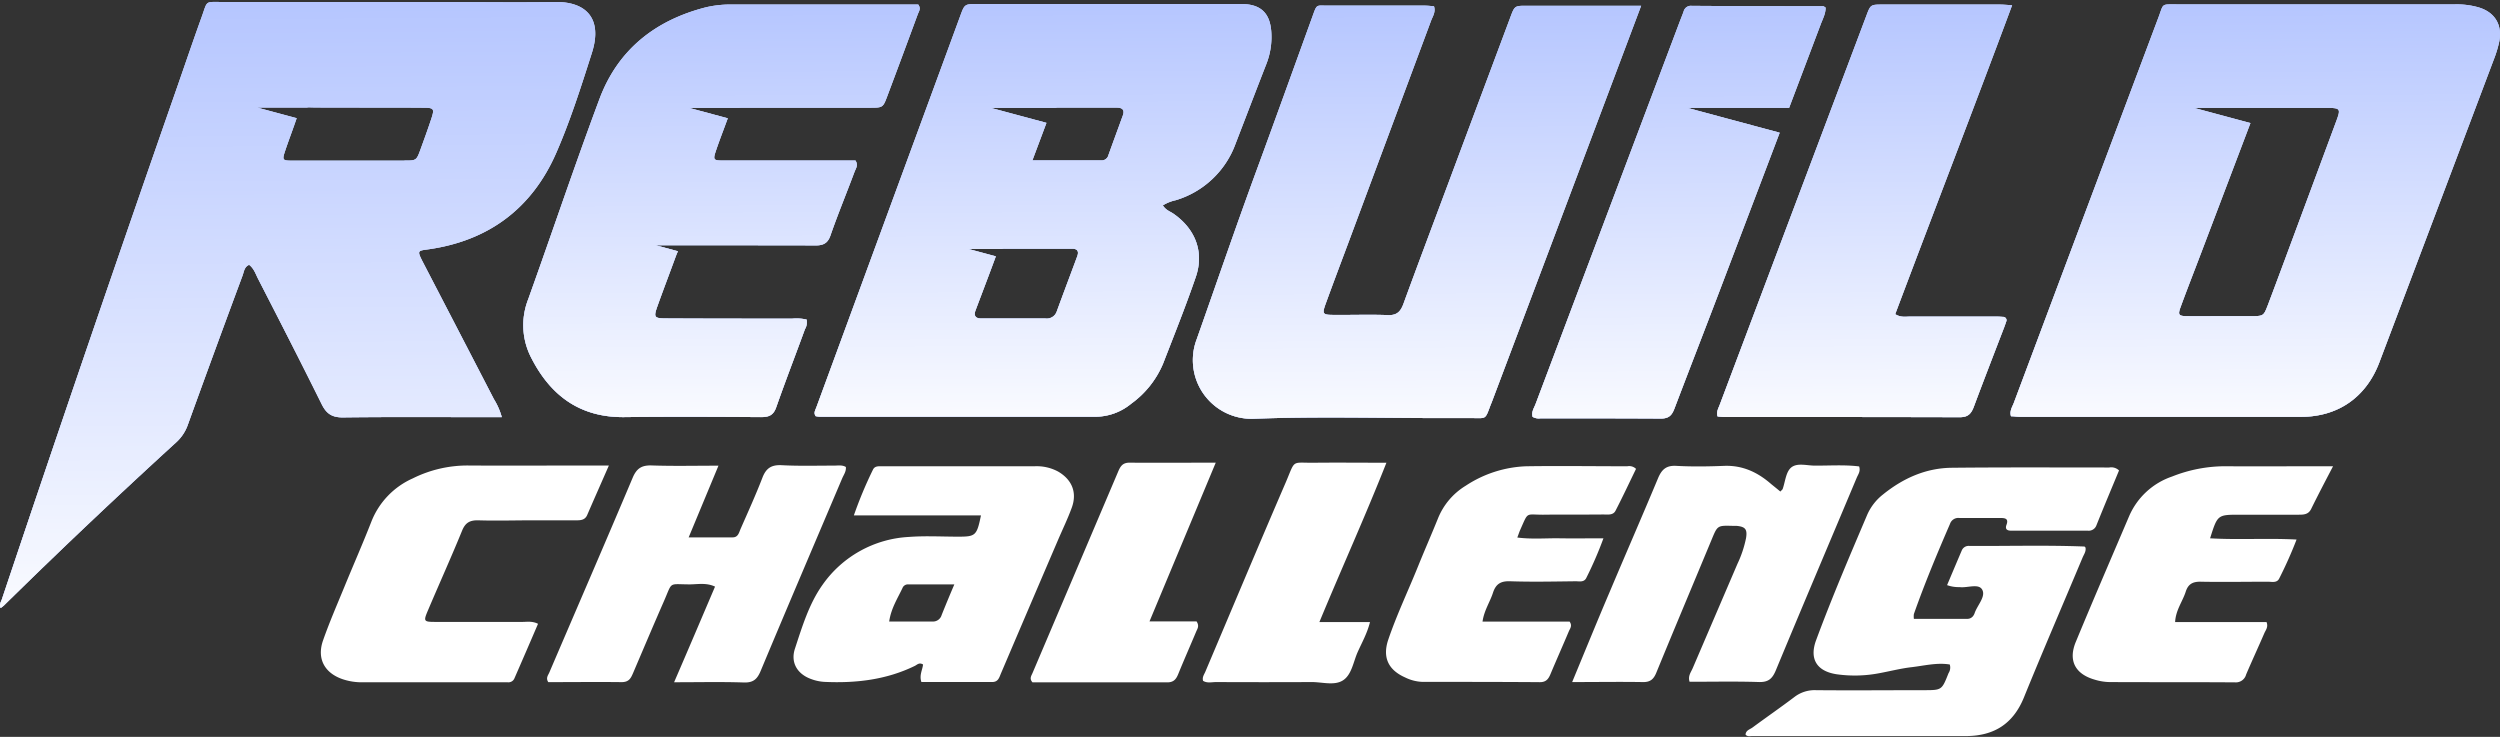
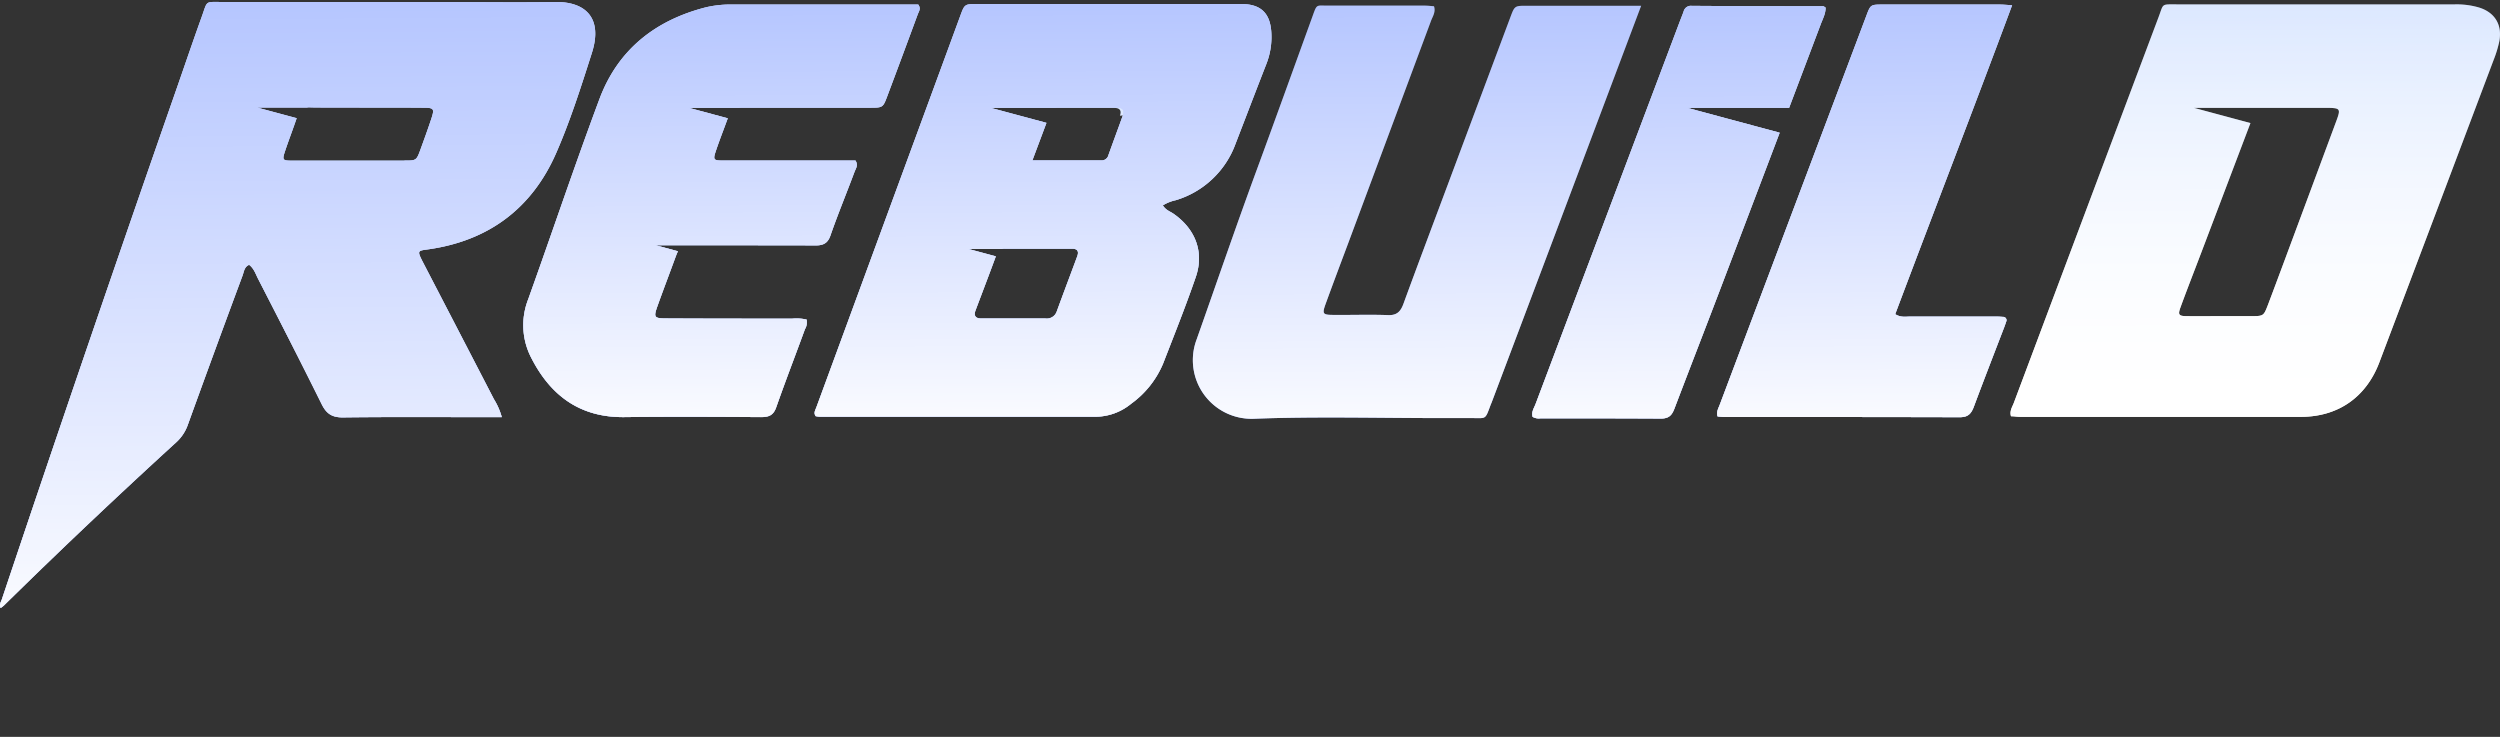
<svg xmlns="http://www.w3.org/2000/svg" width="475" height="140" fill="none">
  <rect width="100%" height="100%" fill="#333333" stroke="none" />
-   <path d="M311.816 1.097h-21.734c-2.294 0-2.3 0-3.122 2.206a57131.446 57131.446 0 0 0-11.989 32.074c-2.781 7.454-5.591 14.894-8.323 22.37-.545 1.492-1.295 2.214-2.994 2.121-3.376-.127-6.759 0-10.142-.035-2.293 0-2.364-.141-1.536-2.39 1.416-3.89 2.888-7.78 4.339-11.663l15.57-41.798c.319-.863.935-1.69.574-2.794-.581-.042-1.175-.12-1.777-.12h-18.451c-2.194 0-1.995-.353-2.873 2.087-3.475 9.59-6.929 19.194-10.446 28.77-3.978 10.793-7.694 21.677-11.537 32.533a11.135 11.135 0 0 0 1.348 10.447 11.158 11.158 0 0 0 9.453 4.66c11.939-.46 23.907-.127 35.868-.127h5.719c2.633 0 2.399.34 3.446-2.483.057-.162.135-.31.198-.473 8.493-22.5 16.97-44.993 25.43-67.478l2.979-7.907Z" fill="url(#a)" />
  <path d="M311.816 1.097h-21.734c-2.294 0-2.3 0-3.122 2.206a57131.446 57131.446 0 0 0-11.989 32.074c-2.781 7.454-5.591 14.894-8.323 22.37-.545 1.492-1.295 2.214-2.994 2.121-3.376-.127-6.759 0-10.142-.035-2.293 0-2.364-.141-1.536-2.39 1.416-3.89 2.888-7.78 4.339-11.663l15.57-41.798c.319-.863.935-1.69.574-2.794-.581-.042-1.175-.12-1.777-.12h-18.451c-2.194 0-1.995-.353-2.873 2.087-3.475 9.59-6.929 19.194-10.446 28.77-3.978 10.793-7.694 21.677-11.537 32.533a11.135 11.135 0 0 0 1.348 10.447 11.158 11.158 0 0 0 9.453 4.66c11.939-.46 23.907-.127 35.868-.127h5.719c2.633 0 2.399.34 3.446-2.483.057-.162.135-.31.198-.473 8.493-22.5 16.97-44.993 25.43-67.478l2.979-7.907Z" fill="#9DB3FF" />
  <path style="mix-blend-mode:overlay" d="M311.816 1.097h-21.734c-2.294 0-2.3 0-3.122 2.206a57131.446 57131.446 0 0 0-11.989 32.074c-2.781 7.454-5.591 14.894-8.323 22.37-.545 1.492-1.295 2.214-2.994 2.121-3.376-.127-6.759 0-10.142-.035-2.293 0-2.364-.141-1.536-2.39 1.416-3.89 2.888-7.78 4.339-11.663l15.57-41.798c.319-.863.935-1.69.574-2.794-.581-.042-1.175-.12-1.777-.12h-18.451c-2.194 0-1.995-.353-2.873 2.087-3.475 9.59-6.929 19.194-10.446 28.77-3.978 10.793-7.694 21.677-11.537 32.533a11.135 11.135 0 0 0 1.348 10.447 11.158 11.158 0 0 0 9.453 4.66c11.939-.46 23.907-.127 35.868-.127h5.719c2.633 0 2.399.34 3.446-2.483.057-.162.135-.31.198-.473 8.493-22.5 16.97-44.993 25.43-67.478l2.979-7.907Z" fill="url(#b)" />
  <path fill-rule="evenodd" clip-rule="evenodd" d="M466.413.831a15.128 15.128 0 0 1 4.616.601c3.017.94 4.431 3.31 3.836 6.436a21.533 21.533 0 0 1-1.055 3.466 52793.635 52793.635 0 0 1-21.733 57.513c-2.5 6.598-7.808 10.354-14.927 10.354h-53.295c-.299 0-.598-.03-.898-.057a8.957 8.957 0 0 0-.868-.056c-.236-.798.048-1.427.325-2.04.079-.169.154-.337.217-.506 9.164-24.452 18.338-48.904 27.52-73.356.471-1.259.584-1.849.939-2.124.367-.284.996-.231 2.557-.231h52.766ZM434.44 48.478c3.17-8.52 6.326-17.023 9.47-25.51.857-2.32.756-2.454-1.786-2.476h-10.615c-.386 0-.719 0-1.011.007h-13.636l10.72 2.884c-3.076 8.101-6.15 16.204-9.23 24.31-.483 1.273-.97 2.543-1.46 3.814-.872 2.275-1.748 4.553-2.586 6.844-.532 1.45-.364 1.712 1.179 1.712 1.448.028 2.912.018 4.36.009.715-.005 1.426-.01 2.13-.01h5.72c2.358 0 2.384 0 3.204-2.12 1.19-3.148 2.365-6.303 3.541-9.464Z" fill="url(#c)" />
-   <path fill-rule="evenodd" clip-rule="evenodd" d="M466.413.831a15.128 15.128 0 0 1 4.616.601c3.017.94 4.431 3.31 3.836 6.436a21.533 21.533 0 0 1-1.055 3.466 52793.635 52793.635 0 0 1-21.733 57.513c-2.5 6.598-7.808 10.354-14.927 10.354h-53.295c-.299 0-.598-.03-.898-.057a8.957 8.957 0 0 0-.868-.056c-.236-.798.048-1.427.325-2.04.079-.169.154-.337.217-.506 9.164-24.452 18.338-48.904 27.52-73.356.471-1.259.584-1.849.939-2.124.367-.284.996-.231 2.557-.231h52.766ZM434.44 48.478c3.17-8.52 6.326-17.023 9.47-25.51.857-2.32.756-2.454-1.786-2.476h-10.615c-.386 0-.719 0-1.011.007h-13.636l10.72 2.884c-3.076 8.101-6.15 16.204-9.23 24.31-.483 1.273-.97 2.543-1.46 3.814-.872 2.275-1.748 4.553-2.586 6.844-.532 1.45-.364 1.712 1.179 1.712 1.448.028 2.912.018 4.36.009.715-.005 1.426-.01 2.13-.01h5.72c2.358 0 2.384 0 3.204-2.12 1.19-3.148 2.365-6.303 3.541-9.464Z" fill="#9DB3FF" />
  <path style="mix-blend-mode:overlay" fill-rule="evenodd" clip-rule="evenodd" d="M466.413.831a15.128 15.128 0 0 1 4.616.601c3.017.94 4.431 3.31 3.836 6.436a21.533 21.533 0 0 1-1.055 3.466 52793.635 52793.635 0 0 1-21.733 57.513c-2.5 6.598-7.808 10.354-14.927 10.354h-53.295c-.299 0-.598-.03-.898-.057a8.957 8.957 0 0 0-.868-.056c-.236-.798.048-1.427.325-2.04.079-.169.154-.337.217-.506 9.164-24.452 18.338-48.904 27.52-73.356.471-1.259.584-1.849.939-2.124.367-.284.996-.231 2.557-.231h52.766ZM434.44 48.478c3.17-8.52 6.326-17.023 9.47-25.51.857-2.32.756-2.454-1.786-2.476h-10.615c-.386 0-.719 0-1.011.007h-13.636l10.72 2.884c-3.076 8.101-6.15 16.204-9.23 24.31-.483 1.273-.97 2.543-1.46 3.814-.872 2.275-1.748 4.553-2.586 6.844-.532 1.45-.364 1.712 1.179 1.712 1.448.028 2.912.018 4.36.009.715-.005 1.426-.01 2.13-.01h5.72c2.358 0 2.384 0 3.204-2.12 1.19-3.148 2.365-6.303 3.541-9.464Z" fill="url(#d)" />
  <path d="M380.554 60.211c-.603-.05-1.213-.07-1.819-.056h-15.86c-.842 0-1.727.198-2.789-.46 7.326-19.484 14.865-38.94 22.216-58.701-1.025-.057-1.628-.12-2.223-.127h-22.356c-2.308 0-2.322 0-3.136 2.178a412321.76 412321.76 0 0 0-27.821 73.822c-.262.707-.708 1.414-.425 2.249.338.055.678.093 1.019.113 14.998 0 29.988 0 44.985.042 1.493 0 2.123-.572 2.639-1.874 1.906-5.106 3.878-10.184 5.832-15.27.12-.324.24-.65.341-.982a.62.62 0 0 0 .078-.326.603.603 0 0 0-.101-.32.63.63 0 0 0-.58-.287Z" fill="url(#e)" />
  <path d="M380.554 60.211c-.603-.05-1.213-.07-1.819-.056h-15.86c-.842 0-1.727.198-2.789-.46 7.326-19.484 14.865-38.94 22.216-58.701-1.025-.057-1.628-.12-2.223-.127h-22.356c-2.308 0-2.322 0-3.136 2.178a412321.76 412321.76 0 0 0-27.821 73.822c-.262.707-.708 1.414-.425 2.249.338.055.678.093 1.019.113 14.998 0 29.988 0 44.985.042 1.493 0 2.123-.572 2.639-1.874 1.906-5.106 3.878-10.184 5.832-15.27.12-.324.24-.65.341-.982a.62.62 0 0 0 .078-.326.603.603 0 0 0-.101-.32.63.63 0 0 0-.58-.287Z" fill="#9DB3FF" />
  <path style="mix-blend-mode:overlay" d="M380.554 60.211c-.603-.05-1.213-.07-1.819-.056h-15.86c-.842 0-1.727.198-2.789-.46 7.326-19.484 14.865-38.94 22.216-58.701-1.025-.057-1.628-.12-2.223-.127h-22.356c-2.308 0-2.322 0-3.136 2.178a412321.76 412321.76 0 0 0-27.821 73.822c-.262.707-.708 1.414-.425 2.249.338.055.678.093 1.019.113 14.998 0 29.988 0 44.985.042 1.493 0 2.123-.572 2.639-1.874 1.906-5.106 3.878-10.184 5.832-15.27.12-.324.24-.65.341-.982a.62.62 0 0 0 .078-.326.603.603 0 0 0-.101-.32.63.63 0 0 0-.58-.287Z" fill="url(#f)" />
-   <path d="M402.616 89.385a2.121 2.121 0 0 0-1.864-.559c-9.972 0-19.944-.056-29.909.05-4.954.05-9.264 2.001-13.079 5.078a10.034 10.034 0 0 0-3.001 3.869c-3.354 7.885-6.73 15.771-9.702 23.812-1.331 3.593.155 5.92 3.934 6.479 2.669.373 5.38.306 8.026-.198 2.046-.375 4.07-.905 6.129-1.146 2.442-.283 4.884-.919 7.304-.516a1.923 1.923 0 0 1-.233 1.647c-1.274 3.226-1.274 3.226-4.643 3.233-6.844 0-13.695.064-20.525 0a6.295 6.295 0 0 0-4.083 1.273c-2.626 1.987-5.337 3.861-7.984 5.813-.509.375-1.288.538-1.33 1.365.375.418.828.269 1.238.269h40.568c5.344 0 9.016-2.27 11.082-7.334 3.62-8.904 7.434-17.724 11.147-26.585.262-.616.707-1.188.546-1.917-.086-.078-.142-.177-.205-.177-7.277-.283-14.55-.071-21.826-.113a1.418 1.418 0 0 0-1.466.849c-.941 2.199-1.868 4.406-2.795 6.598a6.423 6.423 0 0 0 2.363.375c1.501.205 3.675-.785 4.338.538.666 1.322-.996 2.942-1.493 4.484a1.14 1.14 0 0 1-.113.233 1.37 1.37 0 0 1-1.245.778h-10.156a3.367 3.367 0 0 1 0-.919c2.045-5.8 4.409-11.472 6.858-17.116a1.666 1.666 0 0 1 1.791-1.131h7.783c.913 0 1.602.12 1.164 1.294-.314.841.127 1.117.868 1.117h14.565a1.557 1.557 0 0 0 1.651-1.011c1.414-3.536 2.878-7.009 4.297-10.432Zm-274.538 40.242c4.742 0 8.981-.099 13.221.043 1.79.064 2.555-.587 3.22-2.178 5.103-12.215 10.319-24.386 15.485-36.58.298-.706.8-1.343.708-2.185-.708-.43-1.522-.254-2.279-.261-3.298 0-6.596.099-9.908-.078-1.961-.099-2.973.566-3.666 2.376-1.281 3.31-2.746 6.535-4.162 9.76-.297.707-.467 1.577-1.486 1.577h-8.366l5.662-13.621c-4.515 0-8.585.099-12.64-.043-1.925-.07-2.902.53-3.666 2.348-5.216 12.356-10.553 24.662-15.833 36.996-.219.51-.707 1.04-.198 1.825 4.594 0 9.265-.056 13.943 0 1.415 0 1.762-.778 2.187-1.761 1.939-4.54 3.857-9.081 5.839-13.6 1.677-3.819.792-3.225 4.827-3.211 1.578 0 3.22-.368 4.89.424-2.576 6.04-5.067 11.91-7.778 18.169Zm170.632-.035c4.75 0 9.06-.071 13.377 0 1.493.042 2.123-.559 2.64-1.846 3.446-8.402 6.978-16.776 10.46-25.164 1.133-2.73 1.097-2.744 3.935-2.673h.779c1.712.156 2.123.643 1.847 2.334a21.196 21.196 0 0 1-1.642 4.908l-8.493 19.803c-.325.764-.941 1.478-.594 2.581 4.381 0 8.79-.092 13.192.05 1.805.049 2.541-.651 3.206-2.242 5.068-12.221 10.248-24.4 15.372-36.6.262-.615.75-1.195.446-2.122-2.774-.346-5.612-.134-8.436-.155-1.465 0-3.185-.531-4.332.254-1.146.785-1.245 2.723-1.755 4.173-.049.141-.212.248-.446.502-.587-.488-1.167-.955-1.734-1.414-2.561-2.242-5.428-3.6-8.952-3.466-3.03.12-6.073.163-9.095 0-1.904-.113-2.76.707-3.44 2.306-3 7.185-6.115 14.321-9.144 21.493-2.385 5.587-4.664 11.182-7.191 17.278ZM115.687 88.445h-3.376c-7.785 0-15.57.056-23.356 0-3.657-.02-7.267.82-10.538 2.454a14.978 14.978 0 0 0-7.856 8.21c-1.635 4.188-3.454 8.304-5.16 12.47-1.38 3.359-2.83 6.69-4.027 10.113-1.196 3.423.255 6.167 3.723 7.355 1.231.412 2.524.61 3.822.587h27.538a1.23 1.23 0 0 0 1.267-.707c1.51-3.456 3.011-6.924 4.501-10.404-1.132-.565-2.123-.353-3.015-.36H82.84c-2.385 0-2.434-.078-1.472-2.327 2.124-5.007 4.374-9.979 6.434-15.022.637-1.563 1.535-1.994 3.128-1.952 3.369.106 6.752 0 10.128 0h8.308c.878 0 1.749 0 2.188-.983 1.302-3.013 2.625-5.99 4.133-9.434Zm327.594.141h-3.073c-5.802 0-11.607.056-17.409 0-3.47.006-6.902.671-10.121 1.96a13.681 13.681 0 0 0-8.149 7.539c-3.38 7.934-6.82 15.877-10.125 23.869-1.475 3.536-.128 6.096 3.537 7.164.917.289 1.871.449 2.83.474 7.969.042 15.942 0 23.911.057a2.01 2.01 0 0 0 2.085-1.5c1.119-2.624 2.324-5.219 3.454-7.836.263-.608.794-1.174.42-2.122h-17.368c.119-2.284 1.415-3.904 2.01-5.757.464-1.471 1.358-1.945 2.893-1.909 4.245.084 8.493 0 12.738 0 .707 0 1.684.283 2.126-.587a80.21 80.21 0 0 0 3.309-7.426c-5.716-.29-11.038.085-16.432-.234 1.415-4.484 1.415-4.477 5.584-4.484h11.17c.973 0 1.894 0 2.433-1.06 1.261-2.575 2.583-5.093 4.177-8.148Zm-132.435.502a1.848 1.848 0 0 0-1.663-.495c-6.405 0-12.817-.1-19.222 0a22.307 22.307 0 0 0-11.48 3.699 12.89 12.89 0 0 0-5.272 6.224c-1.232 3.048-2.555 6.061-3.787 9.102-1.876 4.654-4.048 9.194-5.662 13.947-1.111 3.331 0 5.728 3.234 7.157a8.056 8.056 0 0 0 3.242.835c7.452 0 14.898 0 22.344.056 1.21 0 1.641-.637 2.031-1.577 1.139-2.716 2.335-5.396 3.475-8.105.212-.509.708-1.019.134-1.832h-16.54c.298-2.122 1.416-3.713 1.989-5.488.545-1.655 1.465-2.235 3.256-2.171 4.147.141 8.308.049 12.463 0 .708 0 1.621.254 2.045-.707a71.699 71.699 0 0 0 3.221-7.455c-2.966 0-5.662.042-8.288 0-2.626-.042-5.273.212-8.076-.148.27-.708.397-1.125.574-1.507 1.55-3.458.955-2.829 4.303-2.829 3.815-.05 7.622 0 11.43-.042.849 0 1.883.19 2.35-.707 1.366-2.646 2.633-5.354 3.899-7.957Zm-79.855-1.181c-5.859 0-11.132.042-16.405 0-1.359 0-1.748.785-2.173 1.782a62380.027 62380.027 0 0 1-16.236 38.192c-.219.523-.65 1.06 0 1.768h25.6c1.189 0 1.67-.566 2.066-1.528 1.111-2.723 2.294-5.411 3.433-8.119.219-.531.651-1.047.071-1.931h-8.946l12.59-30.164Zm-2.406 41.451c.778.489 1.656.234 2.484.234 6.058.028 12.119.028 18.182 0 1.982 0 4.247.707 5.867-.297 1.699-1.04 2.01-3.536 2.831-5.382.821-1.846 1.805-3.537 2.35-5.715h-9.618c4.246-10.248 8.677-20 12.739-30.277-4.883 0-9.293-.05-13.702 0-4.409.05-3.538-.707-5.379 3.628-5.173 11.988-10.226 24.047-15.322 36.07-.22.53-.637 1.04-.432 1.739Zm-27.544-39.761a8.545 8.545 0 0 0-4.501-1.004h-28.862c-.708 0-1.472-.106-1.826.665a77.56 77.56 0 0 0-3.616 8.664h24.148c-.786 3.833-1.019 4.045-4.296 4.045-3.121 0-6.257-.184-9.364.049a21.417 21.417 0 0 0-16.455 9.117c-2.541 3.579-3.857 7.928-5.23 12.115-.871 2.631.446 4.816 3.057 5.764.81.308 1.662.492 2.527.545 5.959.275 11.756-.382 17.205-3.042.418-.205.814-.707 1.55-.261-.092.997-.757 2.037-.311 3.331h13.447c1.161 0 1.338-.856 1.677-1.655 3.596-8.435 7.203-16.87 10.822-25.305.885-2.065 1.875-4.102 2.64-6.21 1.019-2.836.035-5.276-2.612-6.818Zm-22.124 27.243a1.71 1.71 0 0 1-1.741 1.252h-8.231c.361-2.539 1.649-4.47 2.604-6.528a1.13 1.13 0 0 1 1.112-.523h8.662a262.118 262.118 0 0 0-2.406 5.799Z" fill="#fff" />
  <path fill-rule="evenodd" clip-rule="evenodd" d="M346.221 3.91c-.095.229-.191.457-.277.687-2.004 5.301-4.01 10.602-6.018 15.902h-19.318l17.531 4.717A20884.903 20884.903 0 0 1 326.707 55.3c-1.388 3.65-2.791 7.29-4.193 10.931a2722.81 2722.81 0 0 0-4.356 11.36c-.482 1.288-1.055 1.932-2.57 1.932-7.629-.042-15.258-.042-22.888-.042a2.306 2.306 0 0 1-1.501-.284c-.212-.709.067-1.32.343-1.924.082-.179.163-.357.231-.537 9.149-24.282 18.302-48.564 27.46-72.846l.195-.495c.158-.399.316-.797.456-1.202a1.416 1.416 0 0 1 1.522-1.083c8.323.064 16.646.064 24.968.064h.001c.093 0 .185.064.295.139.059.04.122.084.194.123.022.88-.311 1.677-.643 2.474Z" fill="url(#g)" />
  <path fill-rule="evenodd" clip-rule="evenodd" d="M346.221 3.91c-.095.229-.191.457-.277.687-2.004 5.301-4.01 10.602-6.018 15.902h-19.318l17.531 4.717A20884.903 20884.903 0 0 1 326.707 55.3c-1.388 3.65-2.791 7.29-4.193 10.931a2722.81 2722.81 0 0 0-4.356 11.36c-.482 1.288-1.055 1.932-2.57 1.932-7.629-.042-15.258-.042-22.888-.042a2.306 2.306 0 0 1-1.501-.284c-.212-.709.067-1.32.343-1.924.082-.179.163-.357.231-.537 9.149-24.282 18.302-48.564 27.46-72.846l.195-.495c.158-.399.316-.797.456-1.202a1.416 1.416 0 0 1 1.522-1.083c8.323.064 16.646.064 24.968.064h.001c.093 0 .185.064.295.139.059.04.122.084.194.123.022.88-.311 1.677-.643 2.474Z" fill="#9DB3FF" />
  <path style="mix-blend-mode:overlay" fill-rule="evenodd" clip-rule="evenodd" d="M346.221 3.91c-.095.229-.191.457-.277.687-2.004 5.301-4.01 10.602-6.018 15.902h-19.318l17.531 4.717A20884.903 20884.903 0 0 1 326.707 55.3c-1.388 3.65-2.791 7.29-4.193 10.931a2722.81 2722.81 0 0 0-4.356 11.36c-.482 1.288-1.055 1.932-2.57 1.932-7.629-.042-15.258-.042-22.888-.042a2.306 2.306 0 0 1-1.501-.284c-.212-.709.067-1.32.343-1.924.082-.179.163-.357.231-.537 9.149-24.282 18.302-48.564 27.46-72.846l.195-.495c.158-.399.316-.797.456-1.202a1.416 1.416 0 0 1 1.522-1.083c8.323.064 16.646.064 24.968.064h.001c.093 0 .185.064.295.139.059.04.122.084.194.123.022.88-.311 1.677-.643 2.474Z" fill="url(#h)" />
  <path fill-rule="evenodd" clip-rule="evenodd" d="M105.665 29.092c-4.65 10.61-12.98 16.755-24.566 18.318-1.72.227-1.805.311-.87 2.164 4.543 8.751 9.082 17.51 13.617 26.275a12.952 12.952 0 0 1 1.493 3.409H92.67c-2.422 0-4.847-.005-7.274-.01-6.751-.012-13.519-.025-20.286.059-2.038 0-3.086-.707-3.97-2.475-3.956-7.985-8.02-15.913-12.103-23.856a14.935 14.935 0 0 1-.3-.63c-.336-.732-.681-1.482-1.398-2.03-.735.291-.926.951-1.103 1.562-.052.178-.102.352-.164.511A3448.16 3448.16 0 0 0 35.71 80.644a8.176 8.176 0 0 1-2.236 3.401 1216.94 1216.94 0 0 0-32.64 30.907c-.11.125-.252.232-.443.377-.08.06-.168.126-.265.203-.258-.526-.067-.96.104-1.349.045-.103.089-.202.122-.299a8149.282 8149.282 0 0 1 33.35-97.451c.438-1.26.873-2.52 1.309-3.78 1.09-3.155 2.18-6.307 3.312-9.446.577-1.599.713-2.305 1.138-2.612.418-.302 1.118-.217 2.797-.217h40.816c2.484 0 4.969.013 7.454.025 4.97.026 9.94.051 14.903-.025 5.931-.092 9.116 3.133 7.028 9.668l-.165.518c-1.997 6.251-4.005 12.534-6.629 18.528Zm-39.18 1.436h10.368v-.021c2.271 0 2.271 0 3.078-2.214.68-1.867 1.36-3.734 1.982-5.615.68-2.051.58-2.214-1.585-2.214-3.297-.026-6.586-.023-9.87-.02h-2.165l.004-.015h-6.78c-.82-.005-1.638-.013-2.457-.022a2.397 2.397 0 0 0-.734.022h-9.492l7.53 2.026c-.338 1.005-.702 2.01-1.066 3.017-.384 1.06-.768 2.121-1.121 3.182-.588 1.768-.531 1.874 1.415 1.874h10.892Z" fill="url(#i)" />
  <path fill-rule="evenodd" clip-rule="evenodd" d="M105.665 29.092c-4.65 10.61-12.98 16.755-24.566 18.318-1.72.227-1.805.311-.87 2.164 4.543 8.751 9.082 17.51 13.617 26.275a12.952 12.952 0 0 1 1.493 3.409H92.67c-2.422 0-4.847-.005-7.274-.01-6.751-.012-13.519-.025-20.286.059-2.038 0-3.086-.707-3.97-2.475-3.956-7.985-8.02-15.913-12.103-23.856a14.935 14.935 0 0 1-.3-.63c-.336-.732-.681-1.482-1.398-2.03-.735.291-.926.951-1.103 1.562-.052.178-.102.352-.164.511A3448.16 3448.16 0 0 0 35.71 80.644a8.176 8.176 0 0 1-2.236 3.401 1216.94 1216.94 0 0 0-32.64 30.907c-.11.125-.252.232-.443.377-.08.06-.168.126-.265.203-.258-.526-.067-.96.104-1.349.045-.103.089-.202.122-.299a8149.282 8149.282 0 0 1 33.35-97.451c.438-1.26.873-2.52 1.309-3.78 1.09-3.155 2.18-6.307 3.312-9.446.577-1.599.713-2.305 1.138-2.612.418-.302 1.118-.217 2.797-.217h40.816c2.484 0 4.969.013 7.454.025 4.97.026 9.94.051 14.903-.025 5.931-.092 9.116 3.133 7.028 9.668l-.165.518c-1.997 6.251-4.005 12.534-6.629 18.528Zm-39.18 1.436h10.368v-.021c2.271 0 2.271 0 3.078-2.214.68-1.867 1.36-3.734 1.982-5.615.68-2.051.58-2.214-1.585-2.214-3.297-.026-6.586-.023-9.87-.02h-2.165l.004-.015h-6.78c-.82-.005-1.638-.013-2.457-.022a2.397 2.397 0 0 0-.734.022h-9.492l7.53 2.026c-.338 1.005-.702 2.01-1.066 3.017-.384 1.06-.768 2.121-1.121 3.182-.588 1.768-.531 1.874 1.415 1.874h10.892Z" fill="#9DB3FF" />
  <path style="mix-blend-mode:overlay" fill-rule="evenodd" clip-rule="evenodd" d="M105.665 29.092c-4.65 10.61-12.98 16.755-24.566 18.318-1.72.227-1.805.311-.87 2.164 4.543 8.751 9.082 17.51 13.617 26.275a12.952 12.952 0 0 1 1.493 3.409H92.67c-2.422 0-4.847-.005-7.274-.01-6.751-.012-13.519-.025-20.286.059-2.038 0-3.086-.707-3.97-2.475-3.956-7.985-8.02-15.913-12.103-23.856a14.935 14.935 0 0 1-.3-.63c-.336-.732-.681-1.482-1.398-2.03-.735.291-.926.951-1.103 1.562-.052.178-.102.352-.164.511A3448.16 3448.16 0 0 0 35.71 80.644a8.176 8.176 0 0 1-2.236 3.401 1216.94 1216.94 0 0 0-32.64 30.907c-.11.125-.252.232-.443.377-.08.06-.168.126-.265.203-.258-.526-.067-.96.104-1.349.045-.103.089-.202.122-.299a8149.282 8149.282 0 0 1 33.35-97.451c.438-1.26.873-2.52 1.309-3.78 1.09-3.155 2.18-6.307 3.312-9.446.577-1.599.713-2.305 1.138-2.612.418-.302 1.118-.217 2.797-.217h40.816c2.484 0 4.969.013 7.454.025 4.97.026 9.94.051 14.903-.025 5.931-.092 9.116 3.133 7.028 9.668l-.165.518c-1.997 6.251-4.005 12.534-6.629 18.528Zm-39.18 1.436h10.368v-.021c2.271 0 2.271 0 3.078-2.214.68-1.867 1.36-3.734 1.982-5.615.68-2.051.58-2.214-1.585-2.214-3.297-.026-6.586-.023-9.87-.02h-2.165l.004-.015h-6.78c-.82-.005-1.638-.013-2.457-.022a2.397 2.397 0 0 0-.734.022h-9.492l7.53 2.026c-.338 1.005-.702 2.01-1.066 3.017-.384 1.06-.768 2.121-1.121 3.182-.588 1.768-.531 1.874 1.415 1.874h10.892Z" fill="url(#j)" />
  <path fill-rule="evenodd" clip-rule="evenodd" d="M150.535 60.544c-7.976 0-15.946 0-23.915-.043-2.343 0-2.47-.205-1.698-2.362.648-1.812 1.32-3.618 1.992-5.422v-.001c.414-1.112.828-2.222 1.235-3.333l.007-.02c.264-.713.457-1.238.654-1.623l-4.25-1.143h19.463l-.003.014c3.628-.007 7.255-.007 10.882.021 1.465 0 2.349-.353 2.88-1.88.874-2.52 1.842-5.01 2.81-7.499h.001c.599-1.542 1.199-3.084 1.775-4.631.043-.114.097-.228.151-.345.234-.502.49-1.049.019-1.777h-25.344c-1.585 0-1.72-.198-1.232-1.662.45-1.363.954-2.709 1.456-4.05.225-.6.449-1.2.668-1.799.069-.184.134-.354.195-.512L130.93 20.5h9.358c.391-.033.885-.034 1.527-.036h23.391c2.527 0 2.555 0 3.383-2.206a2579.125 2579.125 0 0 0 5.79-15.56c.036-.095.08-.19.126-.288.205-.44.428-.918-.041-1.543h-35.217a20.342 20.342 0 0 0-5.153.53c-9.604 2.461-16.688 8.048-20.185 17.39-2.914 7.794-5.667 15.666-8.423 23.546h-.001c-1.696 4.85-3.393 9.702-5.129 14.54a13.425 13.425 0 0 0 .559 11.062c3.673 7.235 9.285 11.407 17.694 11.315 8.662-.091 17.325-.056 25.988 0 1.472 0 2.349-.332 2.881-1.86 1.099-3.126 2.266-6.253 3.434-9.38.681-1.824 1.362-3.648 2.029-5.472a2.496 2.496 0 0 0 .311-1.817 8.547 8.547 0 0 0-2.717-.177Z" fill="url(#k)" />
  <path fill-rule="evenodd" clip-rule="evenodd" d="M150.535 60.544c-7.976 0-15.946 0-23.915-.043-2.343 0-2.47-.205-1.698-2.362.648-1.812 1.32-3.618 1.992-5.422v-.001c.414-1.112.828-2.222 1.235-3.333l.007-.02c.264-.713.457-1.238.654-1.623l-4.25-1.143h19.463l-.003.014c3.628-.007 7.255-.007 10.882.021 1.465 0 2.349-.353 2.88-1.88.874-2.52 1.842-5.01 2.81-7.499h.001c.599-1.542 1.199-3.084 1.775-4.631.043-.114.097-.228.151-.345.234-.502.49-1.049.019-1.777h-25.344c-1.585 0-1.72-.198-1.232-1.662.45-1.363.954-2.709 1.456-4.05.225-.6.449-1.2.668-1.799.069-.184.134-.354.195-.512L130.93 20.5h9.358c.391-.033.885-.034 1.527-.036h23.391c2.527 0 2.555 0 3.383-2.206a2579.125 2579.125 0 0 0 5.79-15.56c.036-.095.08-.19.126-.288.205-.44.428-.918-.041-1.543h-35.217a20.342 20.342 0 0 0-5.153.53c-9.604 2.461-16.688 8.048-20.185 17.39-2.914 7.794-5.667 15.666-8.423 23.546h-.001c-1.696 4.85-3.393 9.702-5.129 14.54a13.425 13.425 0 0 0 .559 11.062c3.673 7.235 9.285 11.407 17.694 11.315 8.662-.091 17.325-.056 25.988 0 1.472 0 2.349-.332 2.881-1.86 1.099-3.126 2.266-6.253 3.434-9.38.681-1.824 1.362-3.648 2.029-5.472a2.496 2.496 0 0 0 .311-1.817 8.547 8.547 0 0 0-2.717-.177Z" fill="#9DB3FF" />
  <path style="mix-blend-mode:overlay" fill-rule="evenodd" clip-rule="evenodd" d="M150.535 60.544c-7.976 0-15.946 0-23.915-.043-2.343 0-2.47-.205-1.698-2.362.648-1.812 1.32-3.618 1.992-5.422v-.001c.414-1.112.828-2.222 1.235-3.333l.007-.02c.264-.713.457-1.238.654-1.623l-4.25-1.143h19.463l-.003.014c3.628-.007 7.255-.007 10.882.021 1.465 0 2.349-.353 2.88-1.88.874-2.52 1.842-5.01 2.81-7.499h.001c.599-1.542 1.199-3.084 1.775-4.631.043-.114.097-.228.151-.345.234-.502.49-1.049.019-1.777h-25.344c-1.585 0-1.72-.198-1.232-1.662.45-1.363.954-2.709 1.456-4.05.225-.6.449-1.2.668-1.799.069-.184.134-.354.195-.512L130.93 20.5h9.358c.391-.033.885-.034 1.527-.036h23.391c2.527 0 2.555 0 3.383-2.206a2579.125 2579.125 0 0 0 5.79-15.56c.036-.095.08-.19.126-.288.205-.44.428-.918-.041-1.543h-35.217a20.342 20.342 0 0 0-5.153.53c-9.604 2.461-16.688 8.048-20.185 17.39-2.914 7.794-5.667 15.666-8.423 23.546h-.001c-1.696 4.85-3.393 9.702-5.129 14.54a13.425 13.425 0 0 0 .559 11.062c3.673 7.235 9.285 11.407 17.694 11.315 8.662-.091 17.325-.056 25.988 0 1.472 0 2.349-.332 2.881-1.86 1.099-3.126 2.266-6.253 3.434-9.38.681-1.824 1.362-3.648 2.029-5.472a2.496 2.496 0 0 0 .311-1.817 8.547 8.547 0 0 0-2.717-.177Z" fill="url(#l)" />
-   <path fill-rule="evenodd" clip-rule="evenodd" d="M222.946 40.6a6.028 6.028 0 0 0-.553-.331c-.498-.275-1.027-.567-1.456-1.247a7.82 7.82 0 0 1 2.47-.99 17.408 17.408 0 0 0 11.324-10.665c.609-1.577 1.216-3.155 1.824-4.734l.001-.003c1.348-3.504 2.697-7.01 4.063-10.504a13.958 13.958 0 0 0 .941-5.842c-.184-3.748-1.967-5.517-5.704-5.517h-50.158c-2.421 0-2.428 0-3.277 2.334a612016.89 612016.89 0 0 0-27.298 74.26c-.036.1-.078.198-.12.297-.19.445-.382.893-.028 1.409.247.055.498.093.75.112h52.501a10.747 10.747 0 0 0 6.688-2.468 17.915 17.915 0 0 0 6.072-7.63c.398-1.027.798-2.052 1.199-3.078v-.001c1.737-4.449 3.477-8.905 5.029-13.422 1.607-4.71-.106-9.102-4.268-11.98Zm-18.266 8.09a1547.72 1547.72 0 0 1-1.529 4.105c-.789 2.11-1.577 4.22-2.35 6.334a2 2 0 0 1-2.208 1.38h-12.187c-1.034 0-1.416-.496-1.076-1.486.409-1.086.82-2.172 1.232-3.26.886-2.34 1.776-4.689 2.647-7.06l-5.196-1.399h6.385c.16-.043.327-.06.495-.05h12.739c1.005-.028 1.416.432 1.048 1.436Zm8.662-26.755c-.333.918-.668 1.836-1.003 2.753l-.002.004c-.58 1.59-1.159 3.177-1.733 4.768a1.31 1.31 0 0 1-1.317 1.019h-13.136l2.675-7.136-10.568-2.843h12.31c.18-.05.37-.068.559-.05h11.14c1.005.021 1.444.467 1.075 1.485Z" fill="url(#m)" />
+   <path fill-rule="evenodd" clip-rule="evenodd" d="M222.946 40.6a6.028 6.028 0 0 0-.553-.331c-.498-.275-1.027-.567-1.456-1.247a7.82 7.82 0 0 1 2.47-.99 17.408 17.408 0 0 0 11.324-10.665c.609-1.577 1.216-3.155 1.824-4.734l.001-.003c1.348-3.504 2.697-7.01 4.063-10.504a13.958 13.958 0 0 0 .941-5.842c-.184-3.748-1.967-5.517-5.704-5.517h-50.158c-2.421 0-2.428 0-3.277 2.334a612016.89 612016.89 0 0 0-27.298 74.26c-.036.1-.078.198-.12.297-.19.445-.382.893-.028 1.409.247.055.498.093.75.112h52.501a10.747 10.747 0 0 0 6.688-2.468 17.915 17.915 0 0 0 6.072-7.63c.398-1.027.798-2.052 1.199-3.078v-.001c1.737-4.449 3.477-8.905 5.029-13.422 1.607-4.71-.106-9.102-4.268-11.98Zm-18.266 8.09a1547.72 1547.72 0 0 1-1.529 4.105c-.789 2.11-1.577 4.22-2.35 6.334a2 2 0 0 1-2.208 1.38h-12.187c-1.034 0-1.416-.496-1.076-1.486.409-1.086.82-2.172 1.232-3.26.886-2.34 1.776-4.689 2.647-7.06l-5.196-1.399h6.385c.16-.043.327-.06.495-.05h12.739c1.005-.028 1.416.432 1.048 1.436Zm8.662-26.755c-.333.918-.668 1.836-1.003 2.753l-.002.004c-.58 1.59-1.159 3.177-1.733 4.768a1.31 1.31 0 0 1-1.317 1.019h-13.136l2.675-7.136-10.568-2.843h12.31h11.14c1.005.021 1.444.467 1.075 1.485Z" fill="url(#m)" />
  <path fill-rule="evenodd" clip-rule="evenodd" d="M222.946 40.6a6.028 6.028 0 0 0-.553-.331c-.498-.275-1.027-.567-1.456-1.247a7.82 7.82 0 0 1 2.47-.99 17.408 17.408 0 0 0 11.324-10.665c.609-1.577 1.216-3.155 1.824-4.734l.001-.003c1.348-3.504 2.697-7.01 4.063-10.504a13.958 13.958 0 0 0 .941-5.842c-.184-3.748-1.967-5.517-5.704-5.517h-50.158c-2.421 0-2.428 0-3.277 2.334a612016.89 612016.89 0 0 0-27.298 74.26c-.036.1-.078.198-.12.297-.19.445-.382.893-.028 1.409.247.055.498.093.75.112h52.501a10.747 10.747 0 0 0 6.688-2.468 17.915 17.915 0 0 0 6.072-7.63c.398-1.027.798-2.052 1.199-3.078v-.001c1.737-4.449 3.477-8.905 5.029-13.422 1.607-4.71-.106-9.102-4.268-11.98Zm-18.266 8.09a1547.72 1547.72 0 0 1-1.529 4.105c-.789 2.11-1.577 4.22-2.35 6.334a2 2 0 0 1-2.208 1.38h-12.187c-1.034 0-1.416-.496-1.076-1.486.409-1.086.82-2.172 1.232-3.26.886-2.34 1.776-4.689 2.647-7.06l-5.196-1.399h6.385c.16-.043.327-.06.495-.05h12.739c1.005-.028 1.416.432 1.048 1.436Zm8.662-26.755c-.333.918-.668 1.836-1.003 2.753l-.002.004c-.58 1.59-1.159 3.177-1.733 4.768a1.31 1.31 0 0 1-1.317 1.019h-13.136l2.675-7.136-10.568-2.843h12.31c.18-.05.37-.068.559-.05h11.14c1.005.021 1.444.467 1.075 1.485Z" fill="#9DB3FF" />
  <path style="mix-blend-mode:overlay" fill-rule="evenodd" clip-rule="evenodd" d="M222.946 40.6a6.028 6.028 0 0 0-.553-.331c-.498-.275-1.027-.567-1.456-1.247a7.82 7.82 0 0 1 2.47-.99 17.408 17.408 0 0 0 11.324-10.665c.609-1.577 1.216-3.155 1.824-4.734l.001-.003c1.348-3.504 2.697-7.01 4.063-10.504a13.958 13.958 0 0 0 .941-5.842c-.184-3.748-1.967-5.517-5.704-5.517h-50.158c-2.421 0-2.428 0-3.277 2.334a612016.89 612016.89 0 0 0-27.298 74.26c-.036.1-.078.198-.12.297-.19.445-.382.893-.028 1.409.247.055.498.093.75.112h52.501a10.747 10.747 0 0 0 6.688-2.468 17.915 17.915 0 0 0 6.072-7.63c.398-1.027.798-2.052 1.199-3.078v-.001c1.737-4.449 3.477-8.905 5.029-13.422 1.607-4.71-.106-9.102-4.268-11.98Zm-18.266 8.09a1547.72 1547.72 0 0 1-1.529 4.105c-.789 2.11-1.577 4.22-2.35 6.334a2 2 0 0 1-2.208 1.38h-12.187c-1.034 0-1.416-.496-1.076-1.486.409-1.086.82-2.172 1.232-3.26.886-2.34 1.776-4.689 2.647-7.06l-5.196-1.399h6.385c.16-.043.327-.06.495-.05h12.739c1.005-.028 1.416.432 1.048 1.436Zm8.662-26.755c-.333.918-.668 1.836-1.003 2.753l-.002.004c-.58 1.59-1.159 3.177-1.733 4.768a1.31 1.31 0 0 1-1.317 1.019h-13.136l2.675-7.136-10.568-2.843h12.31c.18-.05.37-.068.559-.05h11.14c1.005.021 1.444.467 1.075 1.485Z" fill="url(#n)" />
  <defs>
    <linearGradient id="a" x1="269.231" y1="1.05" x2="269.231" y2="79.572" gradientUnits="userSpaceOnUse">
      <stop stop-color="#D0E0FF" />
      <stop offset="1" stop-color="#fff" />
    </linearGradient>
    <linearGradient id="b" x1="563.042" y1="-29.096" x2="563.744" y2="84.507" gradientUnits="userSpaceOnUse">
      <stop stop-color="#fff" stop-opacity="0" />
      <stop offset="1" stop-color="#fff" />
    </linearGradient>
    <linearGradient id="c" x1="428.499" y1=".827" x2="428.499" y2="79.201" gradientUnits="userSpaceOnUse">
      <stop stop-color="#D0E0FF" />
      <stop offset="1" stop-color="#fff" />
    </linearGradient>
    <linearGradient id="d" x1="749.306" y1="-29.264" x2="749.949" y2="84.128" gradientUnits="userSpaceOnUse">
      <stop stop-color="#fff" stop-opacity="0" />
      <stop offset="1" stop-color="#fff" />
    </linearGradient>
    <linearGradient id="e" x1="354.276" y1=".867" x2="354.276" y2="79.271" gradientUnits="userSpaceOnUse">
      <stop stop-color="#D0E0FF" />
      <stop offset="1" stop-color="#fff" />
    </linearGradient>
    <linearGradient id="f" x1="547.635" y1="-29.235" x2="548.7" y2="84.194" gradientUnits="userSpaceOnUse">
      <stop stop-color="#fff" stop-opacity="0" />
      <stop offset="1" stop-color="#fff" />
    </linearGradient>
    <linearGradient id="g" x1="318.995" y1="1.103" x2="318.995" y2="79.523" gradientUnits="userSpaceOnUse">
      <stop stop-color="#D0E0FF" />
      <stop offset="1" stop-color="#fff" />
    </linearGradient>
    <linearGradient id="h" x1="511.278" y1="-29.004" x2="512.347" y2="84.446" gradientUnits="userSpaceOnUse">
      <stop stop-color="#fff" stop-opacity="0" />
      <stop offset="1" stop-color="#fff" />
    </linearGradient>
    <linearGradient id="i" x1="56.55" y1=".367" x2="56.55" y2="115.532" gradientUnits="userSpaceOnUse">
      <stop stop-color="#D0E0FF" />
      <stop offset="1" stop-color="#fff" />
    </linearGradient>
    <linearGradient id="j" x1="446.706" y1="-43.848" x2="447.842" y2="122.769" gradientUnits="userSpaceOnUse">
      <stop stop-color="#fff" stop-opacity="0" />
      <stop offset="1" stop-color="#fff" />
    </linearGradient>
    <linearGradient id="k" x1="137.083" y1=".86" x2="137.083" y2="79.252" gradientUnits="userSpaceOnUse">
      <stop stop-color="#D0E0FF" />
      <stop offset="1" stop-color="#fff" />
    </linearGradient>
    <linearGradient id="l" x1="396.9" y1="-29.237" x2="397.689" y2="84.178" gradientUnits="userSpaceOnUse">
      <stop stop-color="#fff" stop-opacity="0" />
      <stop offset="1" stop-color="#fff" />
    </linearGradient>
    <linearGradient id="m" x1="198.179" y1=".767" x2="198.179" y2="79.179" gradientUnits="userSpaceOnUse">
      <stop stop-color="#D0E0FF" />
      <stop offset="1" stop-color="#fff" />
    </linearGradient>
    <linearGradient id="n" x1="497.616" y1="-29.337" x2="498.304" y2="84.108" gradientUnits="userSpaceOnUse">
      <stop stop-color="#fff" stop-opacity="0" />
      <stop offset="1" stop-color="#fff" />
    </linearGradient>
  </defs>
</svg>